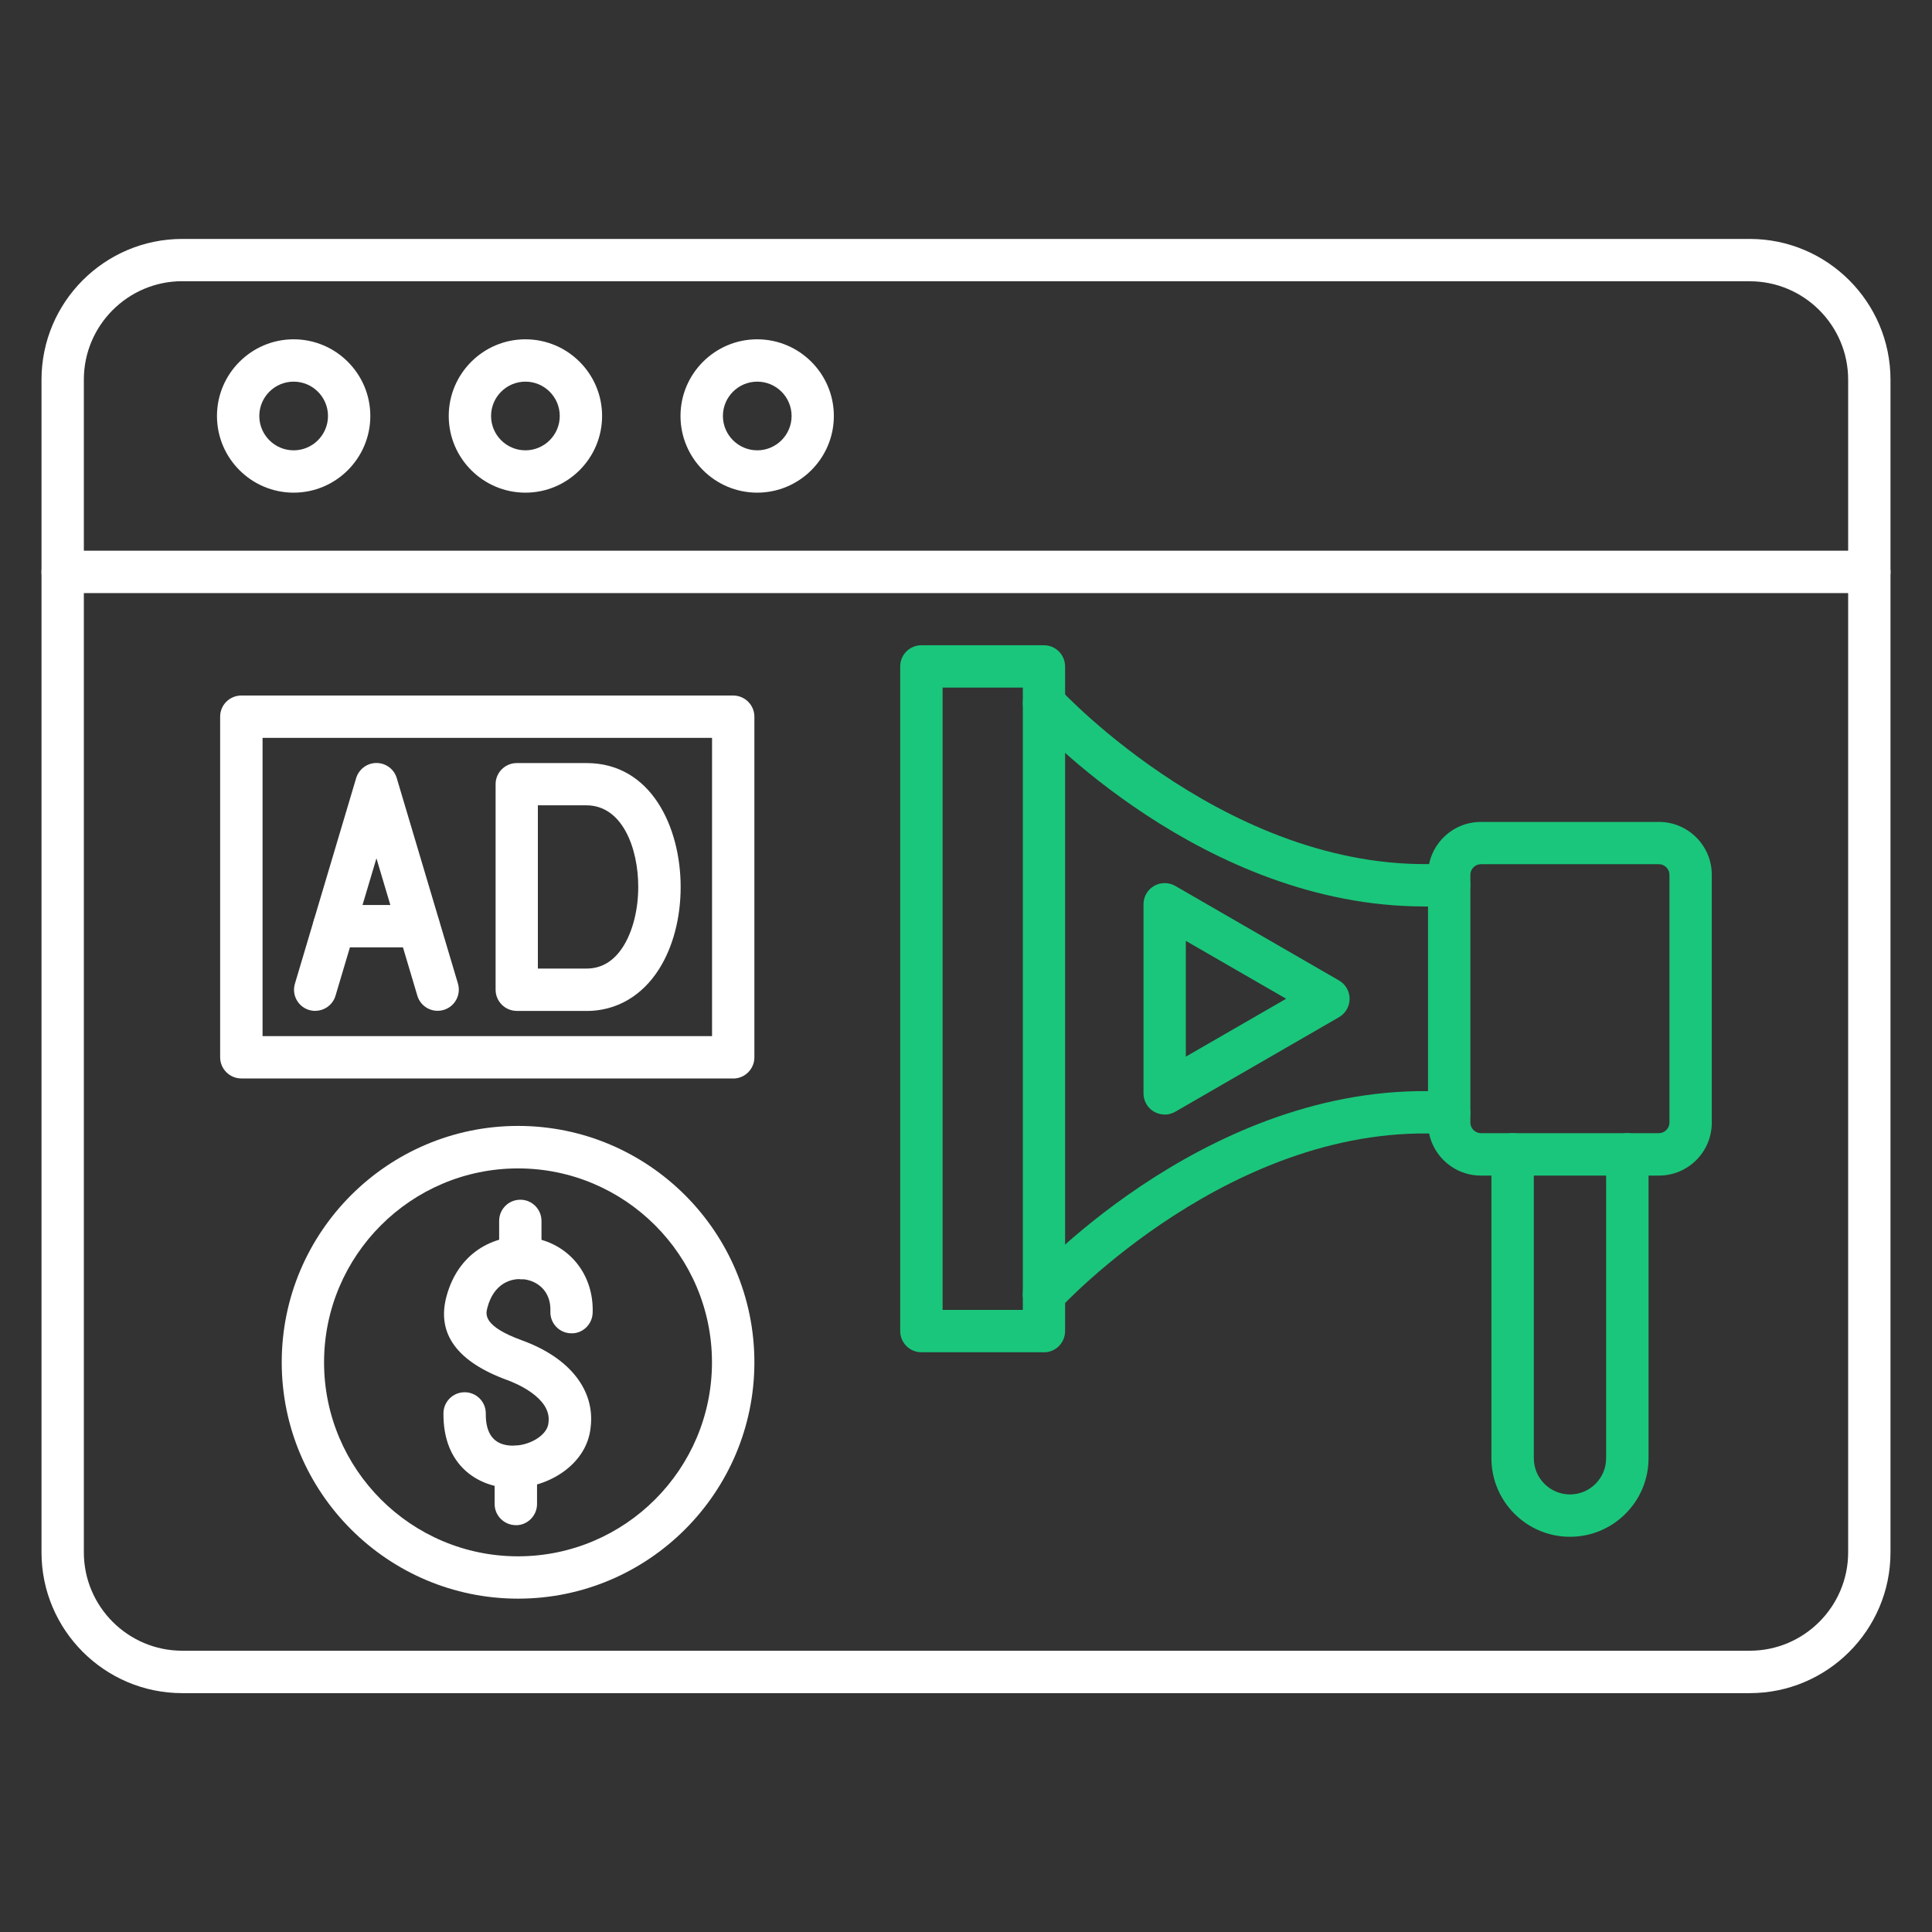
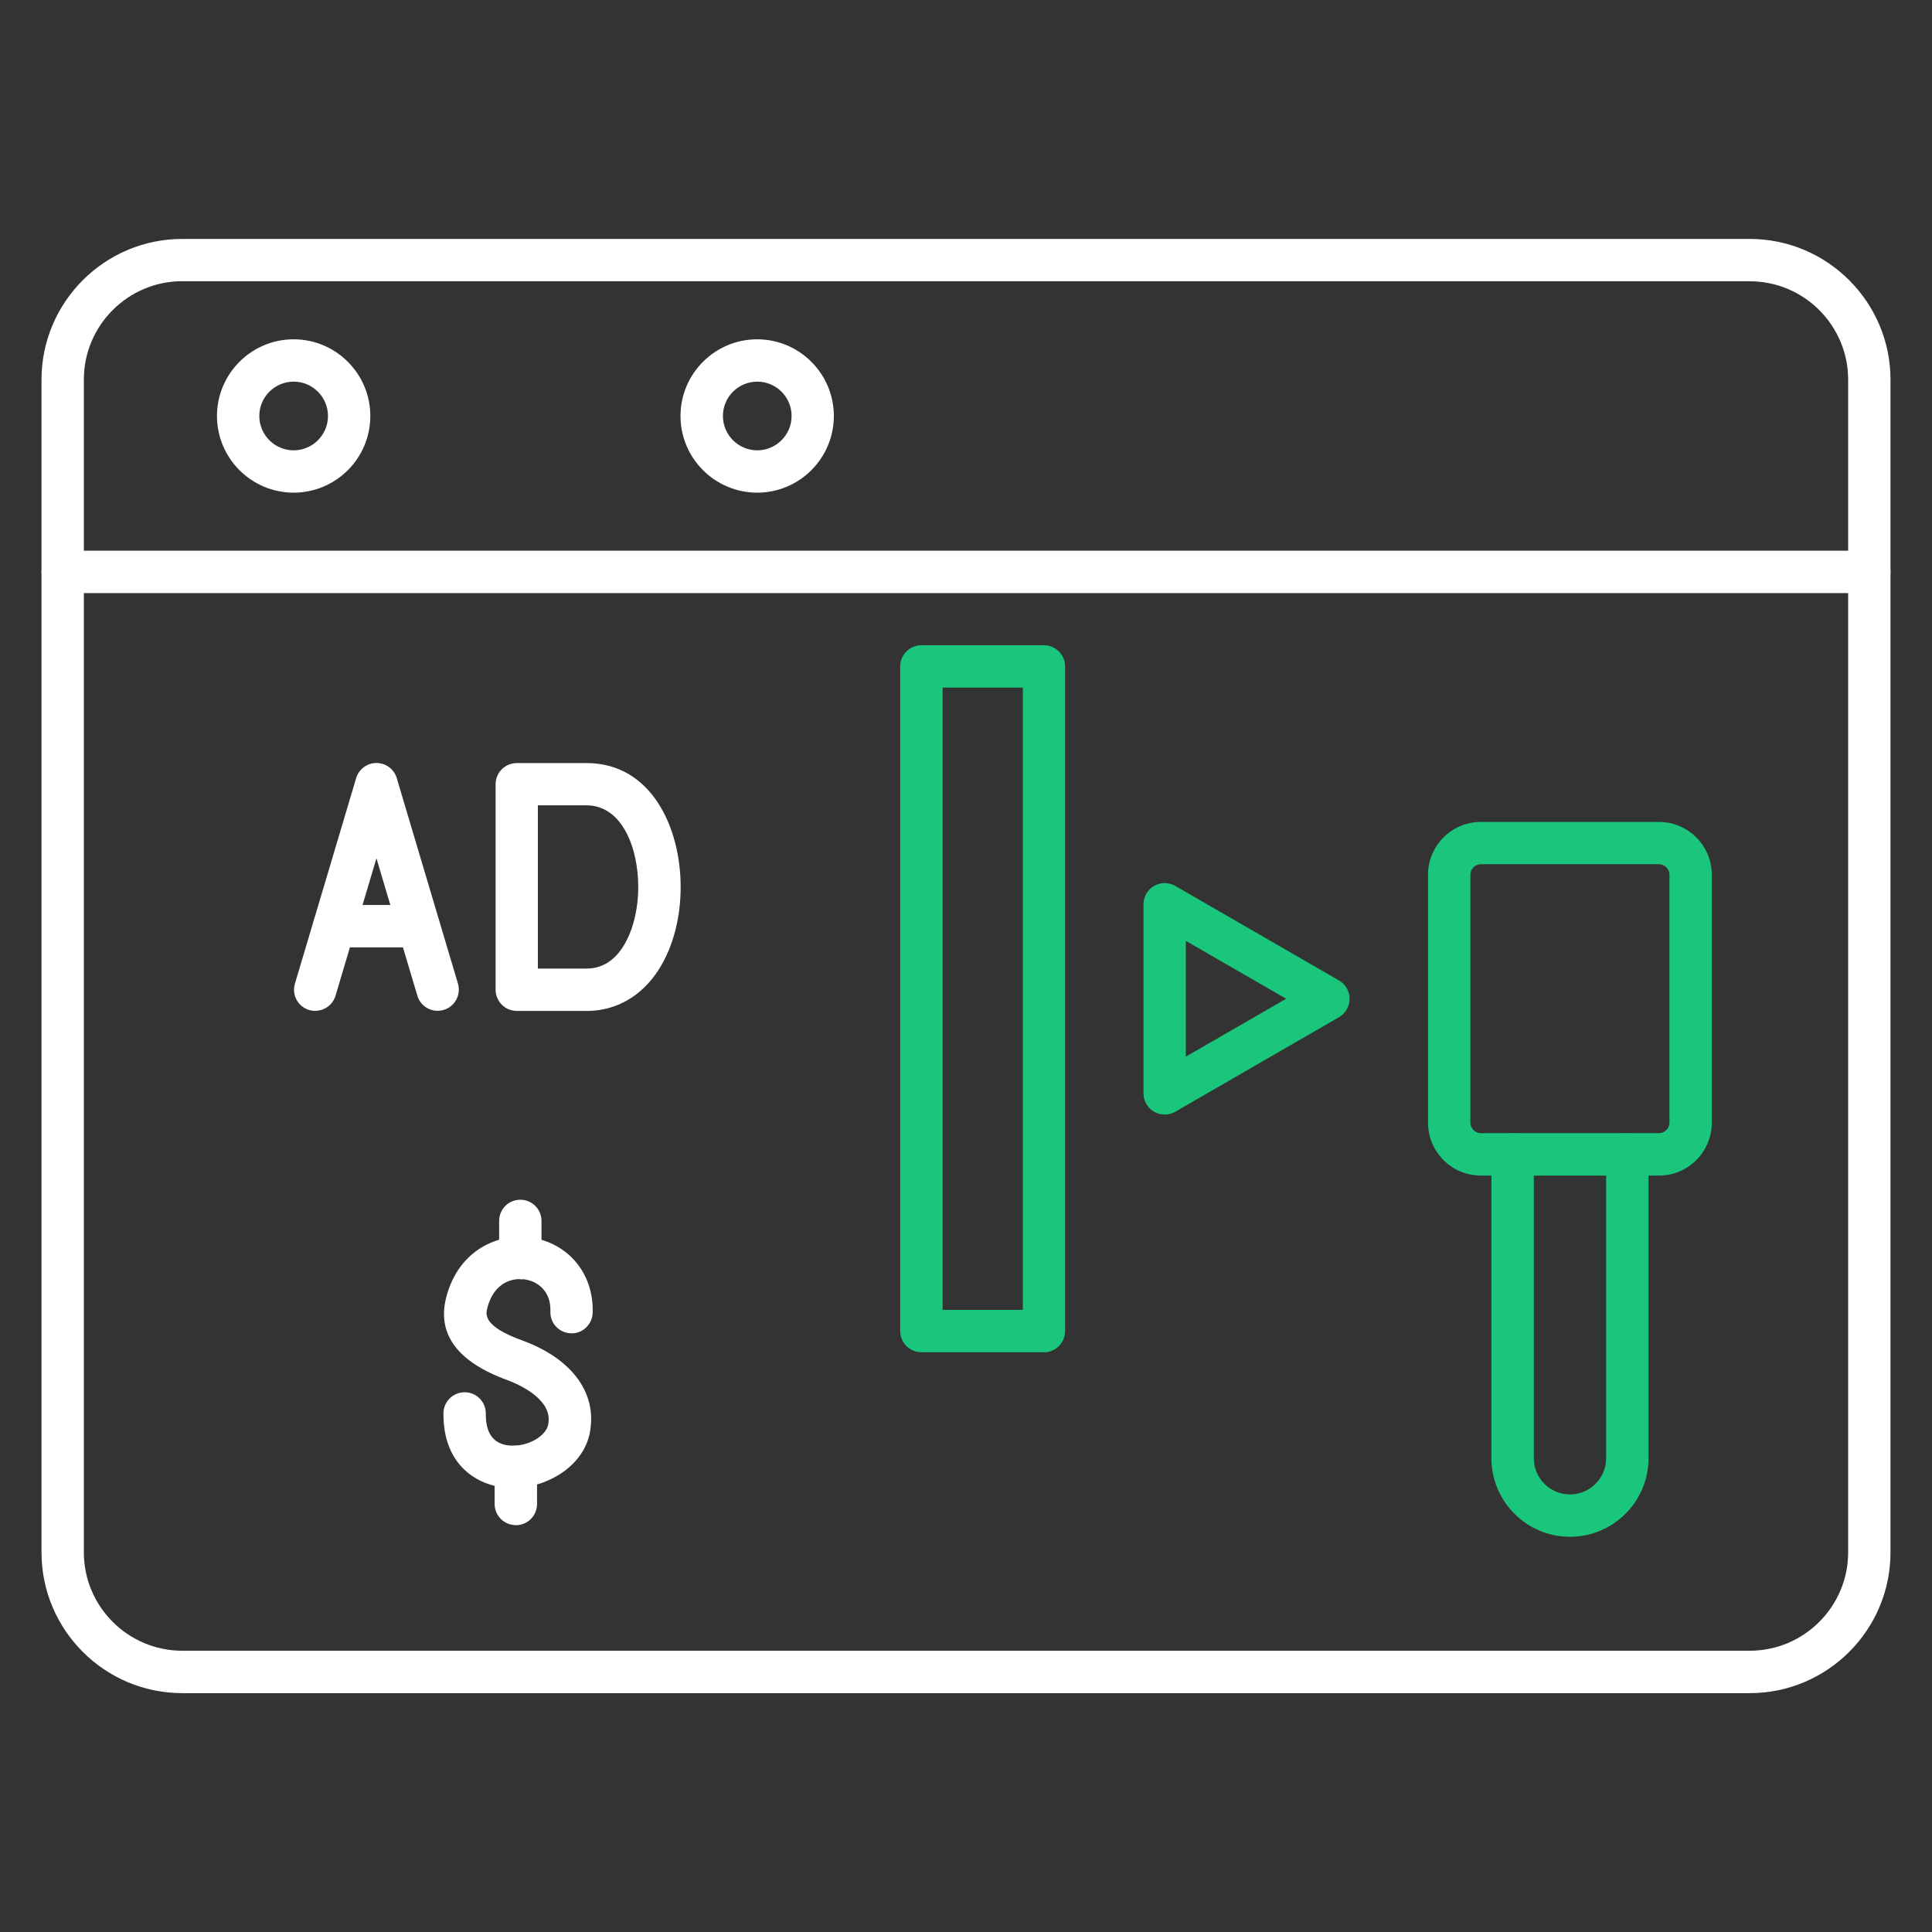
<svg xmlns="http://www.w3.org/2000/svg" id="Layer_1" viewBox="0 0 256 256">
  <rect x="0" y="0" width="256" height="256" fill="#333333" stroke="none" />
  <defs>
    <style>
      .cls-1 {
        fill: #fff;
      }

      .cls-1, .cls-2 {
        fill-rule: evenodd;
      }

      .cls-2 {
        fill: #1ac67b;
      }
    </style>
  </defs>
  <path id="_475017176" class="cls-1" d="M24.15,37.26c-7.19,0-13.04,5.85-13.04,13.04v155.39c0,7.19,5.85,13.04,13.04,13.04h207.7c7.19,0,13.04-5.85,13.04-13.04V50.31c0-7.19-5.85-13.04-13.04-13.04H24.15s0,0,0,0ZM231.85,224.35H24.15c-10.29,0-18.65-8.37-18.65-18.65V50.31c0-10.29,8.37-18.65,18.65-18.65h207.7c10.28,0,18.65,8.37,18.65,18.65v155.39c0,10.29-8.37,18.65-18.65,18.65h0Z" />
  <path id="_475017152" class="cls-1" d="M247.69,78.59H8.31c-1.55,0-2.81-1.26-2.81-2.81s1.26-2.81,2.81-2.81h239.39c1.55,0,2.8,1.26,2.8,2.81,0,1.55-1.25,2.81-2.8,2.81h0Z" />
  <path id="_475016888" class="cls-1" d="M38.91,50.57c-2.51,0-4.55,2.04-4.55,4.55,0,2.51,2.04,4.55,4.55,4.55,2.51,0,4.55-2.04,4.55-4.55,0-2.51-2.04-4.55-4.55-4.55ZM38.91,65.28c-5.6,0-10.16-4.56-10.16-10.16,0-5.6,4.56-10.16,10.16-10.16,5.6,0,10.16,4.56,10.16,10.16,0,5.6-4.56,10.16-10.16,10.16h0Z" />
-   <path id="_475016912" class="cls-1" d="M69.62,50.57c-2.51,0-4.55,2.04-4.55,4.55,0,2.51,2.04,4.55,4.55,4.55,2.51,0,4.55-2.04,4.55-4.55,0-2.51-2.04-4.55-4.55-4.55ZM69.62,65.28c-5.6,0-10.16-4.56-10.16-10.16,0-5.6,4.56-10.16,10.16-10.16,5.61,0,10.16,4.56,10.16,10.16,0,5.6-4.56,10.16-10.16,10.16Z" />
  <path id="_475016840" class="cls-1" d="M100.34,50.57c-2.51,0-4.55,2.04-4.55,4.55,0,2.51,2.05,4.55,4.55,4.55,2.51,0,4.55-2.04,4.55-4.55,0-2.51-2.04-4.55-4.55-4.55h0ZM100.34,65.28c-5.61,0-10.17-4.56-10.17-10.16,0-5.6,4.56-10.16,10.16-10.16,5.6,0,10.16,4.56,10.16,10.16,0,5.6-4.56,10.16-10.16,10.16h0Z" />
  <path id="_475016984" class="cls-1" d="M41.76,133.95c-.27,0-.54-.04-.8-.12-1.48-.44-2.33-2.01-1.88-3.49l8.11-27.23c.36-1.19,1.45-2.01,2.69-2.01,1.24,0,2.34.81,2.69,2l8.11,27.23c.44,1.49-.41,3.05-1.89,3.49-1.49.44-3.05-.4-3.49-1.89l-5.42-18.2-5.42,18.2c-.36,1.22-1.48,2.01-2.69,2.01h0Z" />
  <path id="_475016312" class="cls-1" d="M55.47,125.53h-11.18c-1.55,0-2.81-1.26-2.81-2.8,0-1.55,1.26-2.81,2.81-2.81h11.18c1.55,0,2.8,1.26,2.8,2.81,0,1.55-1.26,2.81-2.8,2.8Z" />
  <path id="_475016504" class="cls-1" d="M71.28,128.34h6.44c2,0,3.64-.99,4.87-2.95,1.26-2,1.98-4.87,1.98-7.87,0-5.21-2.15-10.81-6.86-10.81h-6.44s0,21.62,0,21.62h0ZM77.72,133.95h-9.24c-1.55,0-2.81-1.26-2.81-2.81v-27.23c0-1.55,1.26-2.8,2.81-2.8h9.24c8.57,0,12.47,8.51,12.47,16.42,0,4.09-1.01,7.94-2.85,10.86-2.26,3.59-5.68,5.57-9.62,5.57h0Z" />
-   <path id="_475016600" class="cls-1" d="M34.79,137.29h59.56v-39.52h-59.56v39.52ZM97.15,142.9H31.98c-1.55,0-2.81-1.26-2.81-2.81v-45.13c0-1.55,1.26-2.8,2.81-2.8h65.17c1.55,0,2.81,1.26,2.81,2.81v45.13c0,1.55-1.26,2.81-2.81,2.81h0Z" />
  <path id="_475016576" class="cls-1" d="M68.95,169.49c-1.55,0-2.81-1.26-2.81-2.8v-4.92c0-1.55,1.25-2.8,2.81-2.8,1.55,0,2.8,1.26,2.8,2.81v4.92c0,1.55-1.25,2.81-2.8,2.81Z" />
  <path id="_475016672" class="cls-1" d="M68.35,202.09c-1.55,0-2.81-1.26-2.81-2.8v-4.92c0-1.55,1.26-2.81,2.81-2.81s2.81,1.26,2.81,2.81v4.92c0,1.55-1.26,2.81-2.8,2.81Z" />
  <path id="_475016816" class="cls-1" d="M67.94,197.17c-.18,0-.35,0-.53-.01-4.04-.21-8.72-2.92-8.65-9.9.01-1.54,1.27-2.78,2.81-2.78.01,0,.02,0,.02,0,1.55.01,2.8,1.28,2.78,2.83-.03,2.7,1.09,4.13,3.33,4.24,2.35.13,4.82-1.35,4.97-2.97,0-.03,0-.07.01-.11.43-3.28-4.45-5.23-5.43-5.59-6.66-2.42-9.39-6.13-8.11-11.02,1.65-6.31,6.96-8.51,11.21-7.88,5,.73,8.36,4.84,8.18,9.99-.06,1.55-1.36,2.78-2.9,2.7-1.55-.05-2.76-1.35-2.7-2.9.1-2.75-1.76-4-3.38-4.24-1.85-.27-4.14.57-4.97,3.75-.22.85-.63,2.43,4.6,4.33,6.31,2.29,9.7,6.6,9.08,11.54-.49,4.9-5.61,8.01-10.31,8.02h0Z" />
-   <path id="_475016000" class="cls-1" d="M68.65,154.82c-14.18,0-25.71,11.53-25.71,25.7s11.53,25.7,25.7,25.7c14.17,0,25.7-11.53,25.7-25.7s-11.53-25.7-25.7-25.7h0ZM68.65,211.83c-17.27,0-31.32-14.05-31.32-31.32s14.05-31.32,31.32-31.32c17.27,0,31.31,14.05,31.31,31.32s-14.05,31.32-31.31,31.32Z" />
  <g>
-     <path id="_475015760" class="cls-2" d="M188.71,120.11c-29.3,0-51.49-24-52.45-25.06-1.04-1.15-.96-2.92.19-3.96,1.15-1.04,2.92-.96,3.96.19.23.25,23.16,24.98,51.43,23.12,1.55-.1,2.88,1.07,2.98,2.62.1,1.54-1.07,2.88-2.62,2.99-1.17.07-2.34.11-3.49.11h0ZM138.33,174.32c-.67,0-1.35-.24-1.89-.73-1.14-1.04-1.23-2.82-.19-3.96,1-1.1,24.94-26.98,55.94-24.94,1.55.1,2.72,1.44,2.62,2.98-.1,1.55-1.44,2.71-2.98,2.62-28.35-1.88-51.2,22.87-51.43,23.12-.55.61-1.31.92-2.07.92Z" />
    <path id="_475015640" class="cls-2" d="M124.9,173.57h10.63v-82.46h-10.63v82.46ZM138.33,179.18h-16.24c-1.55,0-2.81-1.26-2.81-2.81v-88.07c0-1.55,1.26-2.8,2.81-2.8h16.24c1.55,0,2.8,1.26,2.8,2.81v88.07c0,1.55-1.26,2.81-2.8,2.81h0Z" />
    <path id="_475015616" class="cls-2" d="M196.22,114.51c-.75,0-1.39.64-1.39,1.39v32.86c0,.75.64,1.39,1.39,1.39h23.6c.75,0,1.39-.64,1.39-1.39v-32.86c0-.75-.64-1.39-1.39-1.39h-23.6s0,0,0,0ZM219.82,155.77h-23.6c-3.86,0-7-3.14-7-7v-32.86c0-3.86,3.14-7,7-7h23.6c3.86,0,7,3.14,7,7v32.86c0,3.86-3.14,7-7,7h0Z" />
    <path id="_475015856" class="cls-2" d="M208.02,203.63c-5.73,0-10.4-4.67-10.4-10.4v-40.27c0-1.55,1.26-2.81,2.81-2.81,1.55,0,2.81,1.26,2.81,2.81v40.27c0,2.64,2.15,4.79,4.79,4.79,2.64,0,4.79-2.15,4.79-4.79v-40.27c0-1.55,1.26-2.81,2.81-2.81,1.55,0,2.81,1.26,2.81,2.81v40.27c0,5.73-4.67,10.4-10.4,10.4h0Z" />
    <path id="_475015712" class="cls-2" d="M157.13,124.67v15.34l13.29-7.67-13.29-7.67h0ZM154.32,147.68c-.49,0-.97-.13-1.4-.37-.87-.5-1.4-1.43-1.4-2.43v-25.06c0-1,.53-1.93,1.4-2.43.87-.5,1.94-.5,2.81,0l21.7,12.53c.87.5,1.4,1.43,1.4,2.43,0,1-.54,1.93-1.4,2.43l-21.7,12.53c-.43.25-.92.38-1.4.38h0Z" />
  </g>
</svg>